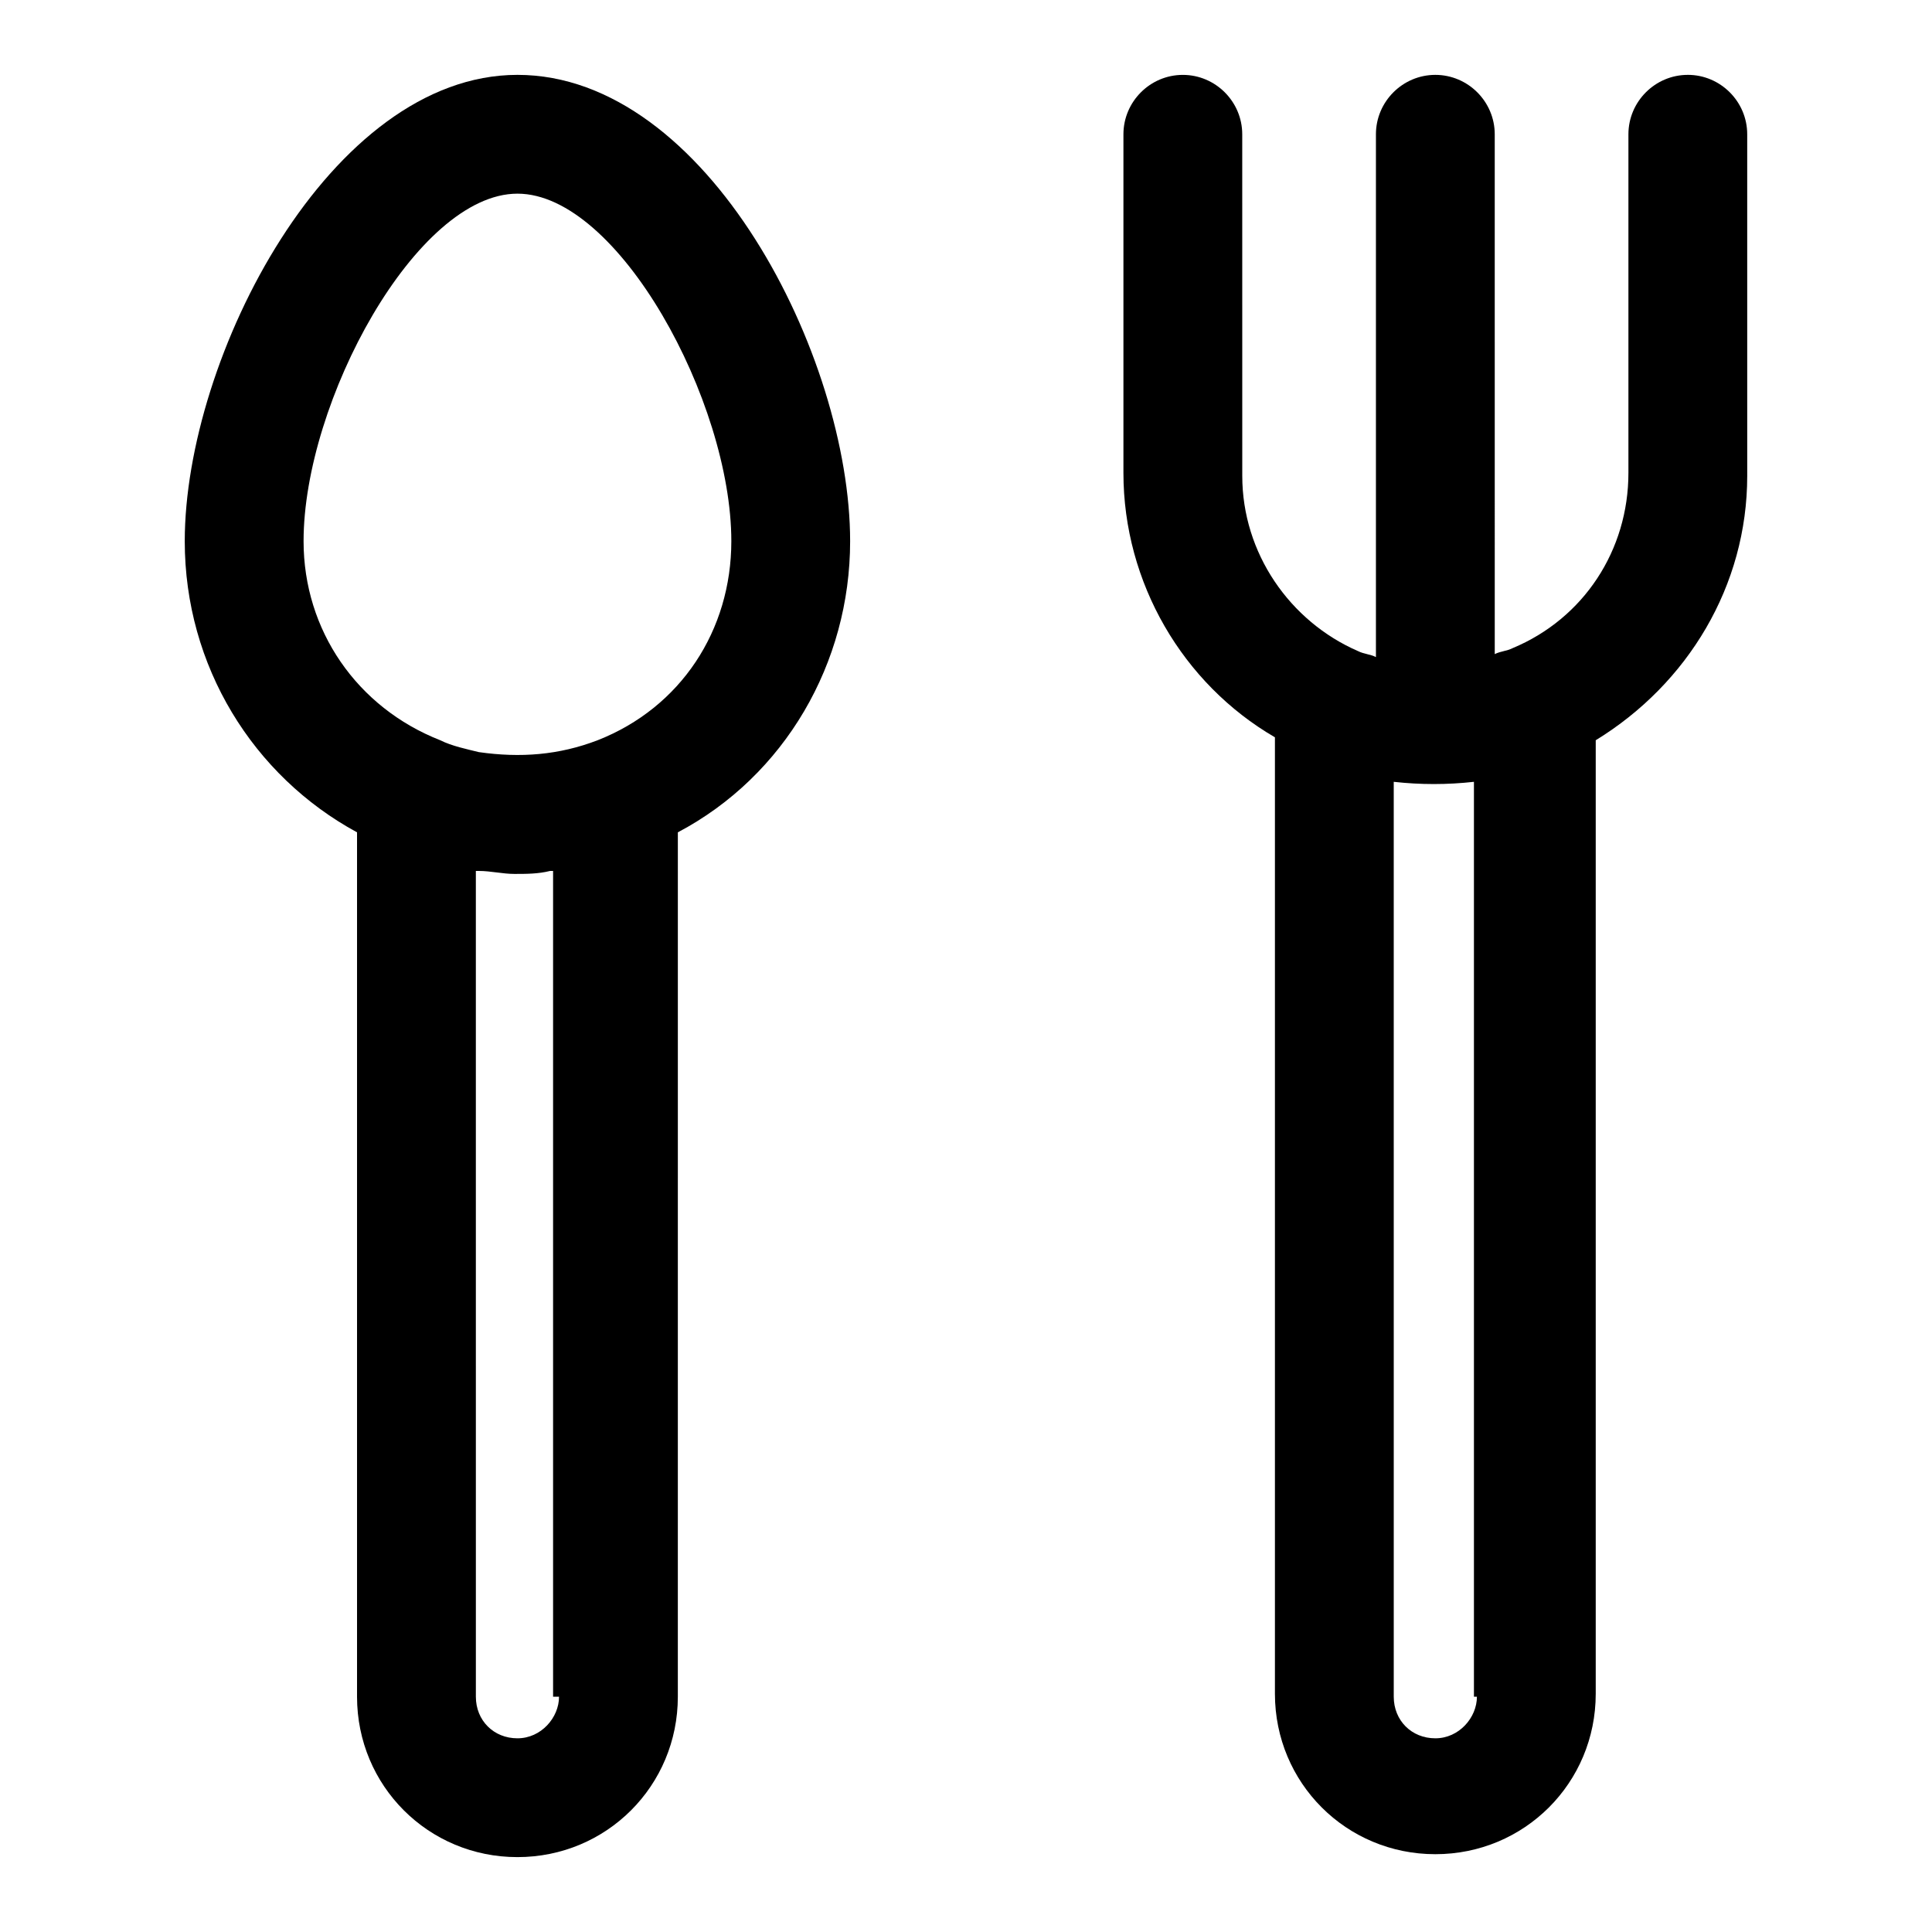
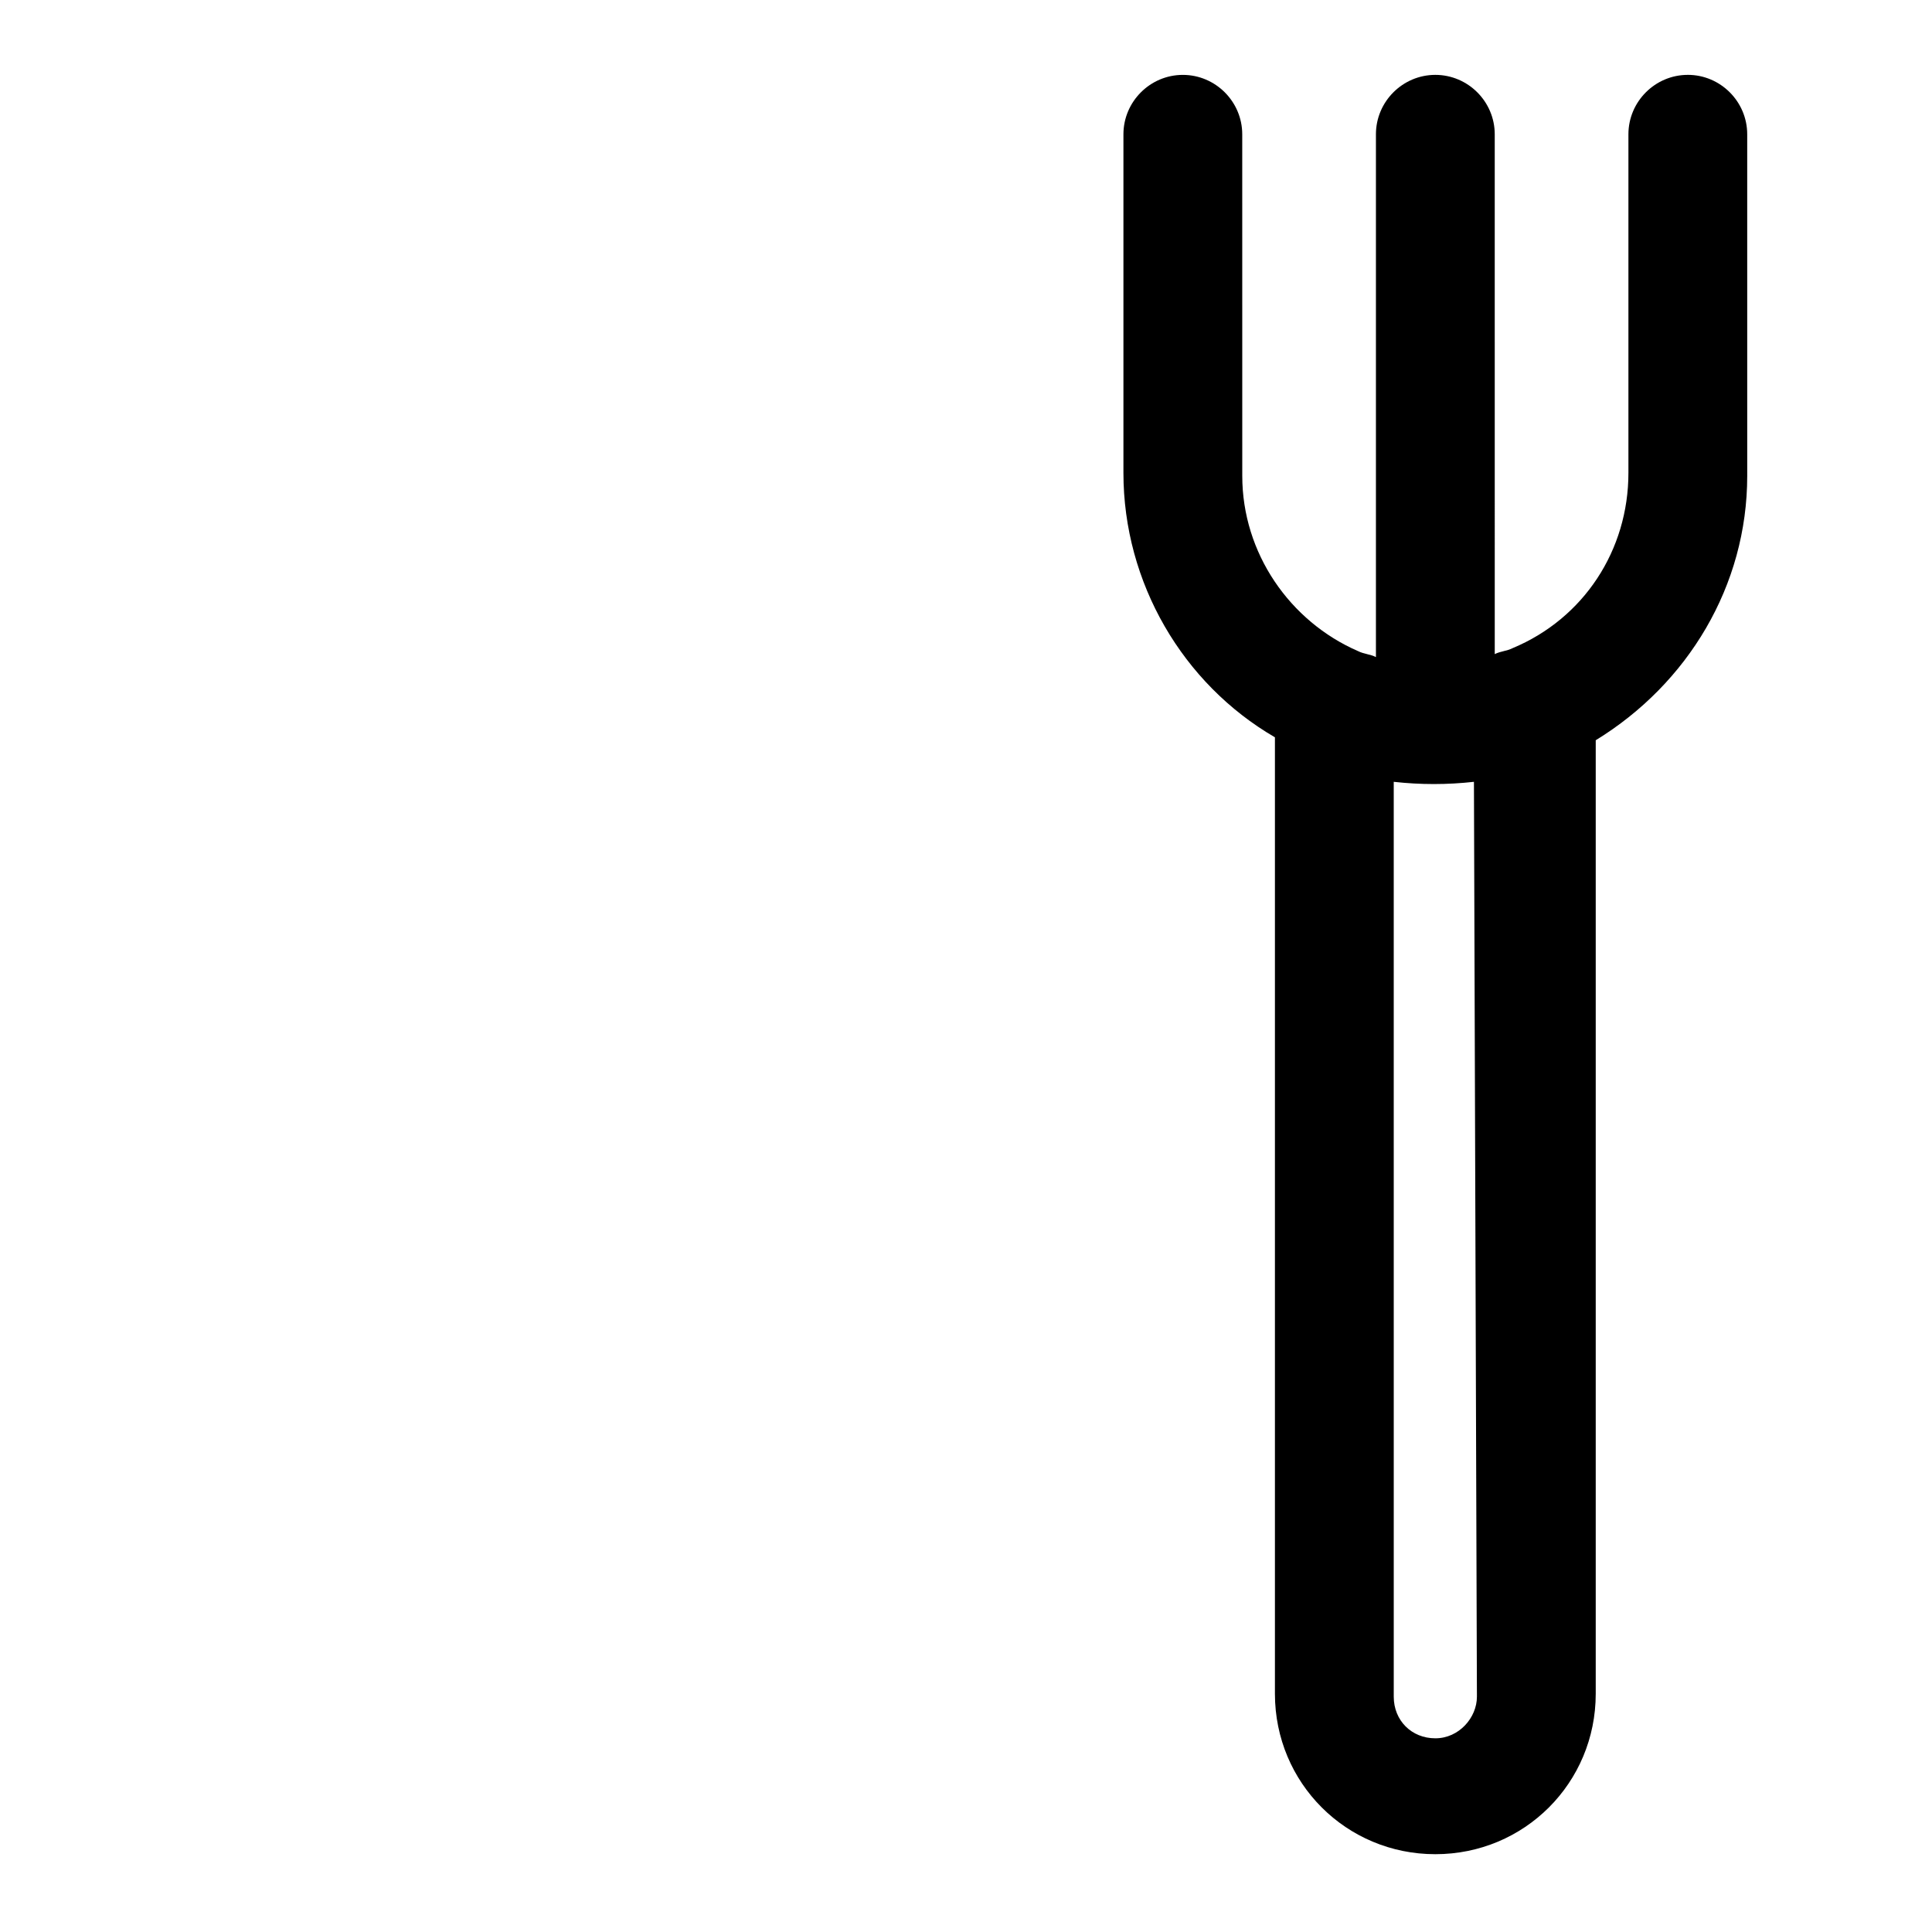
<svg xmlns="http://www.w3.org/2000/svg" fill="#000000" width="800px" height="800px" version="1.1" viewBox="144 144 512 512">
  <g>
-     <path d="m281.13 163.84c-49.594 0-88.168 74.785-88.168 123.59 0 33.062 18.105 62.188 45.656 77.145v229.07c0 23.617 18.895 42.508 42.508 42.508 23.617 0 42.508-18.895 42.508-42.508l0.004-229.07c28.34-14.957 45.656-44.871 45.656-77.145 0-48.809-37.785-123.59-88.164-123.59zm11.02 429.81c0 5.512-4.723 11.02-11.02 11.02-6.297 0-11.02-4.723-11.02-11.02l-0.004-218.84h0.789c3.148 0 6.297 0.789 9.445 0.789s6.297 0 9.445-0.789h0.789v218.84zm10.234-253.48c-10.234 3.938-20.469 4.723-31.488 3.148-3.148-0.789-7.086-1.574-10.234-3.148-22.043-8.66-36.211-29.125-36.211-52.742 0-37 29.914-92.105 56.68-92.105 26.766 0 56.68 55.105 56.68 92.102-0.004 23.617-13.387 44.086-35.426 52.746z" />
-     <path d="m591.29 163.84c-8.66 0-15.742 7.086-15.742 15.742v89.742c0 20.469-11.809 38.574-30.699 46.445-1.574 0.789-3.148 0.789-4.723 1.574l-0.004-137.76c0-8.66-7.086-15.742-15.742-15.742-8.66 0-15.742 7.086-15.742 15.742v138.55c-1.574-0.789-3.148-0.789-4.723-1.574-18.105-7.871-30.699-25.977-30.699-46.445l-0.008-90.527c0-8.66-7.086-15.742-15.742-15.742-8.66 0-15.742 7.086-15.742 15.742v89.742c0 29.125 15.742 55.891 40.148 70.062v253.48c0 23.617 18.895 42.508 42.508 42.508 23.617 0 42.508-18.895 42.508-42.508v-252.7c24.402-14.957 40.148-40.934 40.148-70.062l-0.004-90.527c0-8.66-7.082-15.746-15.742-15.746zm-55.891 429.81c0 5.512-4.723 11.02-11.02 11.02s-11.02-4.723-11.02-11.02l-0.004-242.46c7.086 0.789 14.168 0.789 21.254 0v242.46z" />
+     <path d="m591.29 163.84c-8.66 0-15.742 7.086-15.742 15.742v89.742c0 20.469-11.809 38.574-30.699 46.445-1.574 0.789-3.148 0.789-4.723 1.574l-0.004-137.76c0-8.66-7.086-15.742-15.742-15.742-8.66 0-15.742 7.086-15.742 15.742v138.55c-1.574-0.789-3.148-0.789-4.723-1.574-18.105-7.871-30.699-25.977-30.699-46.445l-0.008-90.527c0-8.66-7.086-15.742-15.742-15.742-8.66 0-15.742 7.086-15.742 15.742v89.742c0 29.125 15.742 55.891 40.148 70.062v253.48c0 23.617 18.895 42.508 42.508 42.508 23.617 0 42.508-18.895 42.508-42.508v-252.7c24.402-14.957 40.148-40.934 40.148-70.062l-0.004-90.527c0-8.66-7.082-15.746-15.742-15.746zm-55.891 429.81c0 5.512-4.723 11.02-11.02 11.02s-11.02-4.723-11.02-11.02l-0.004-242.46c7.086 0.789 14.168 0.789 21.254 0z" />
  </g>
</svg>